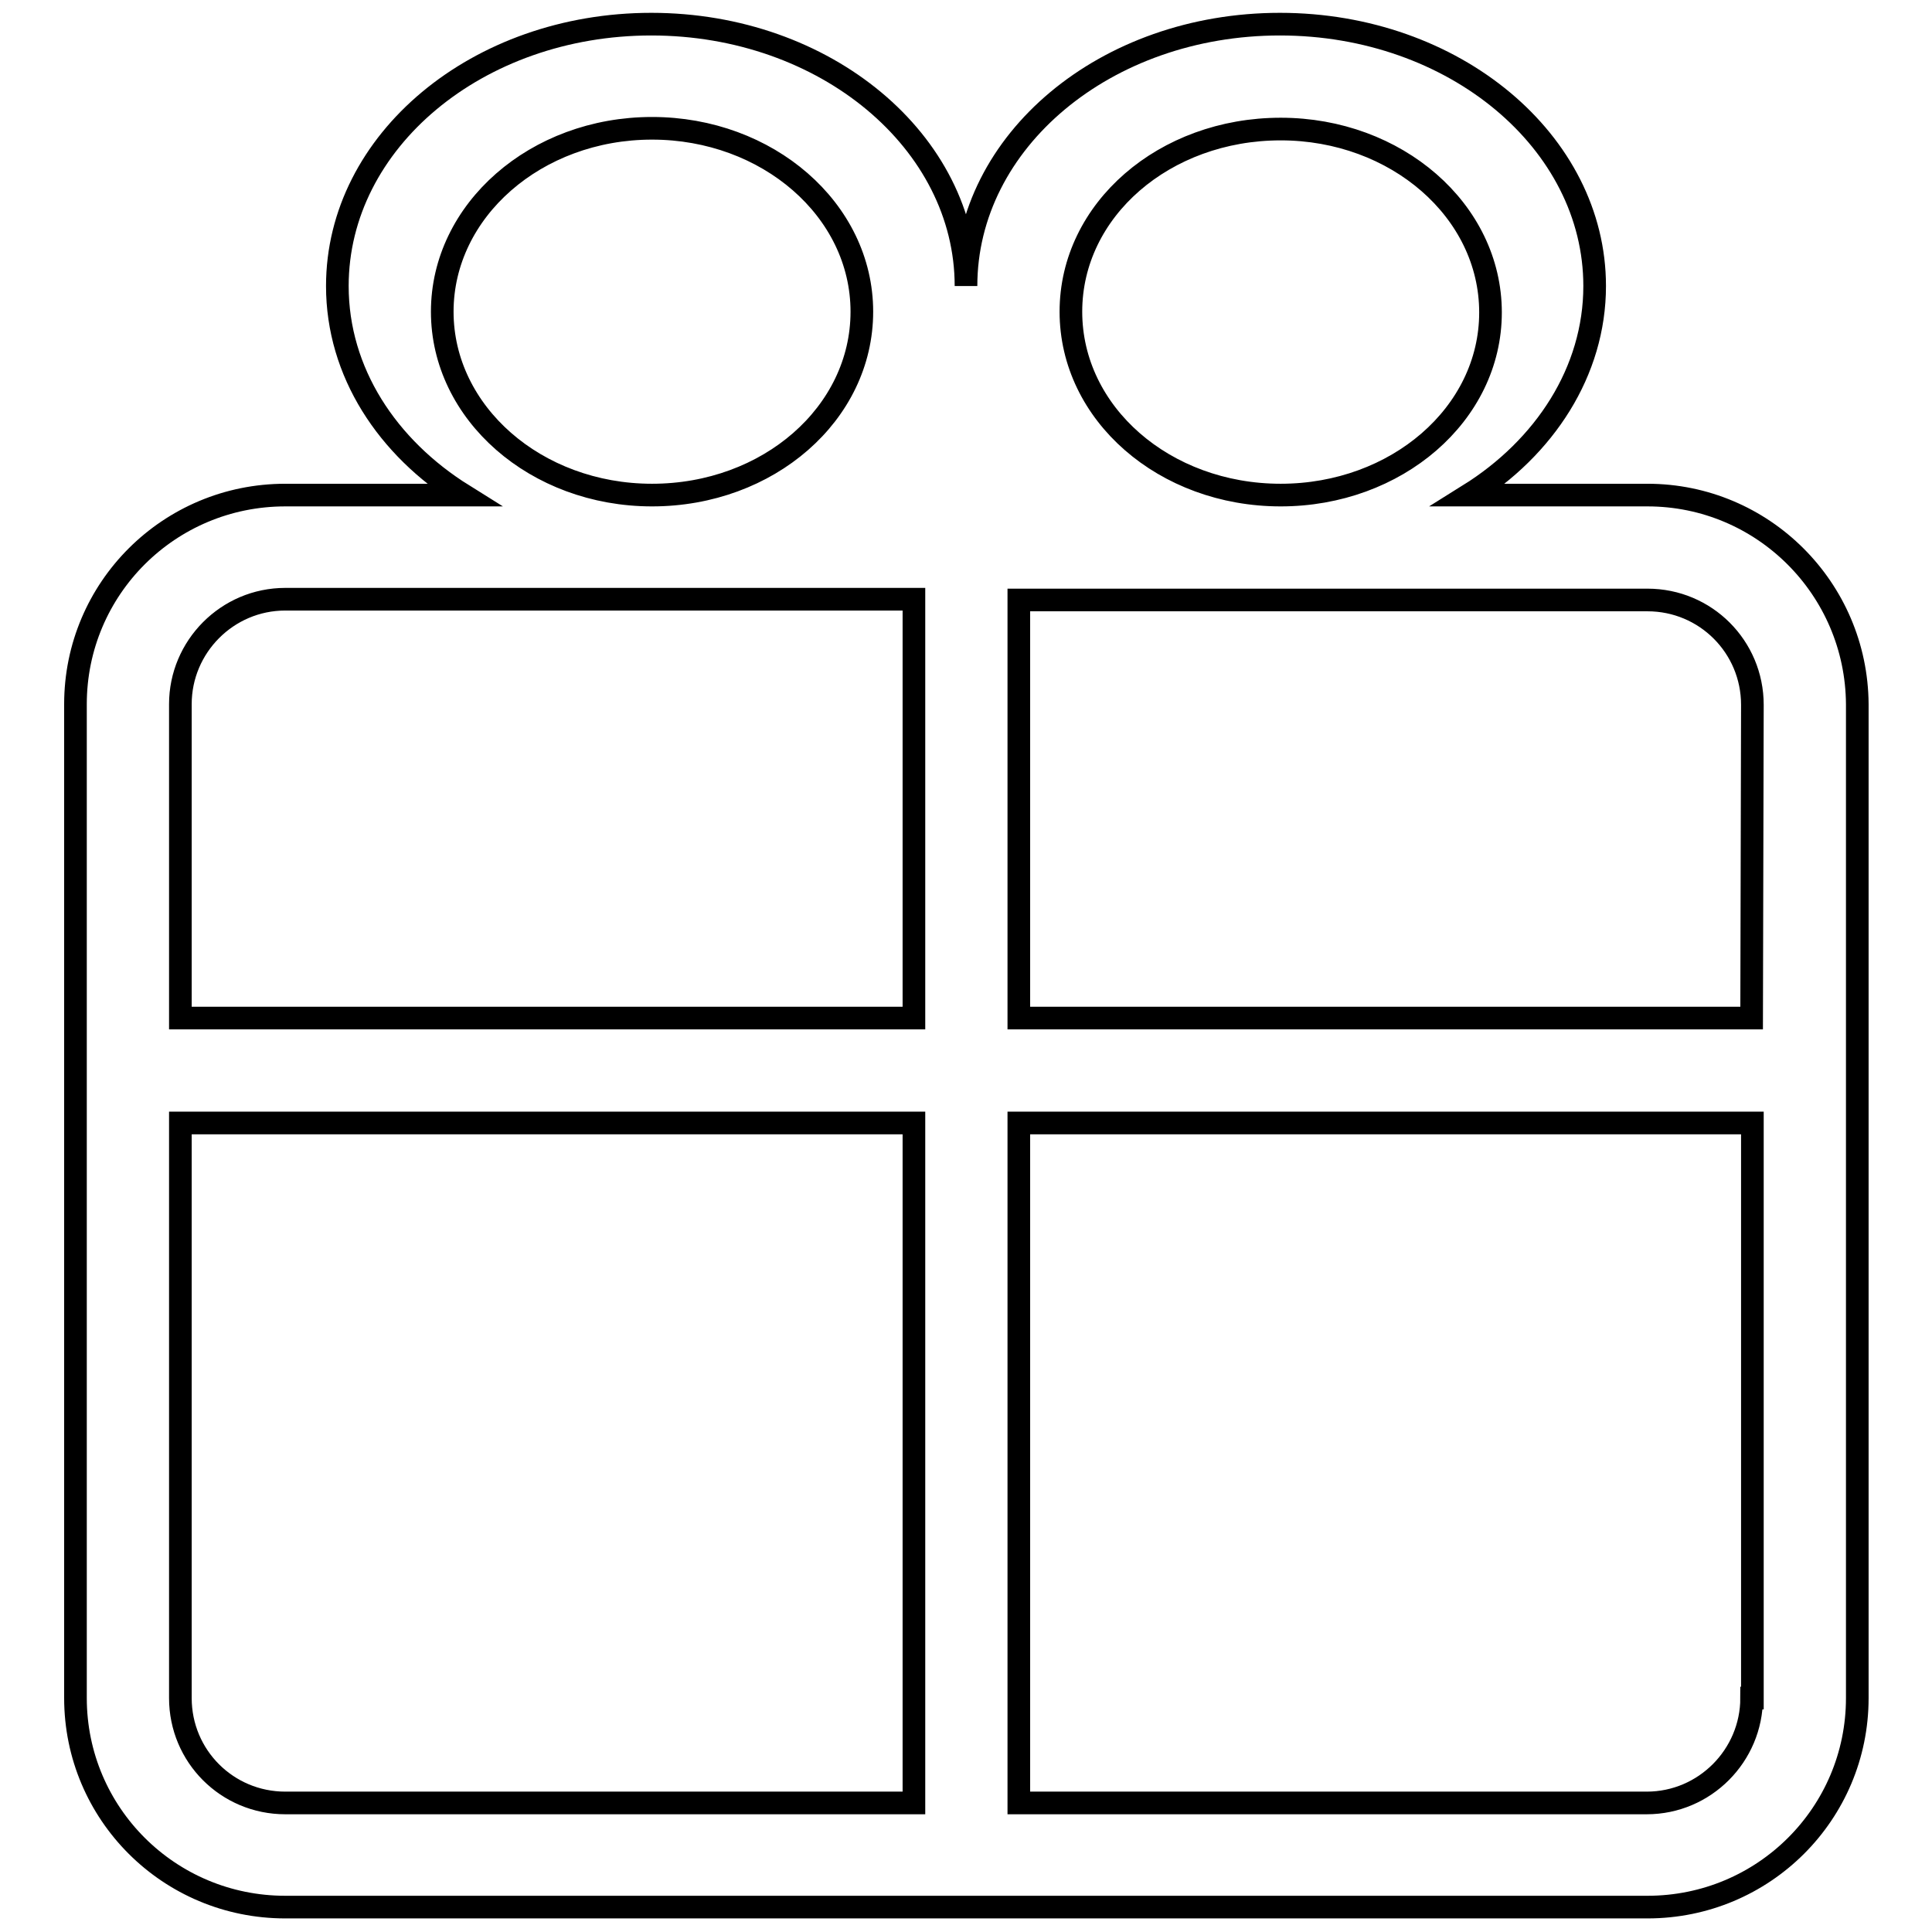
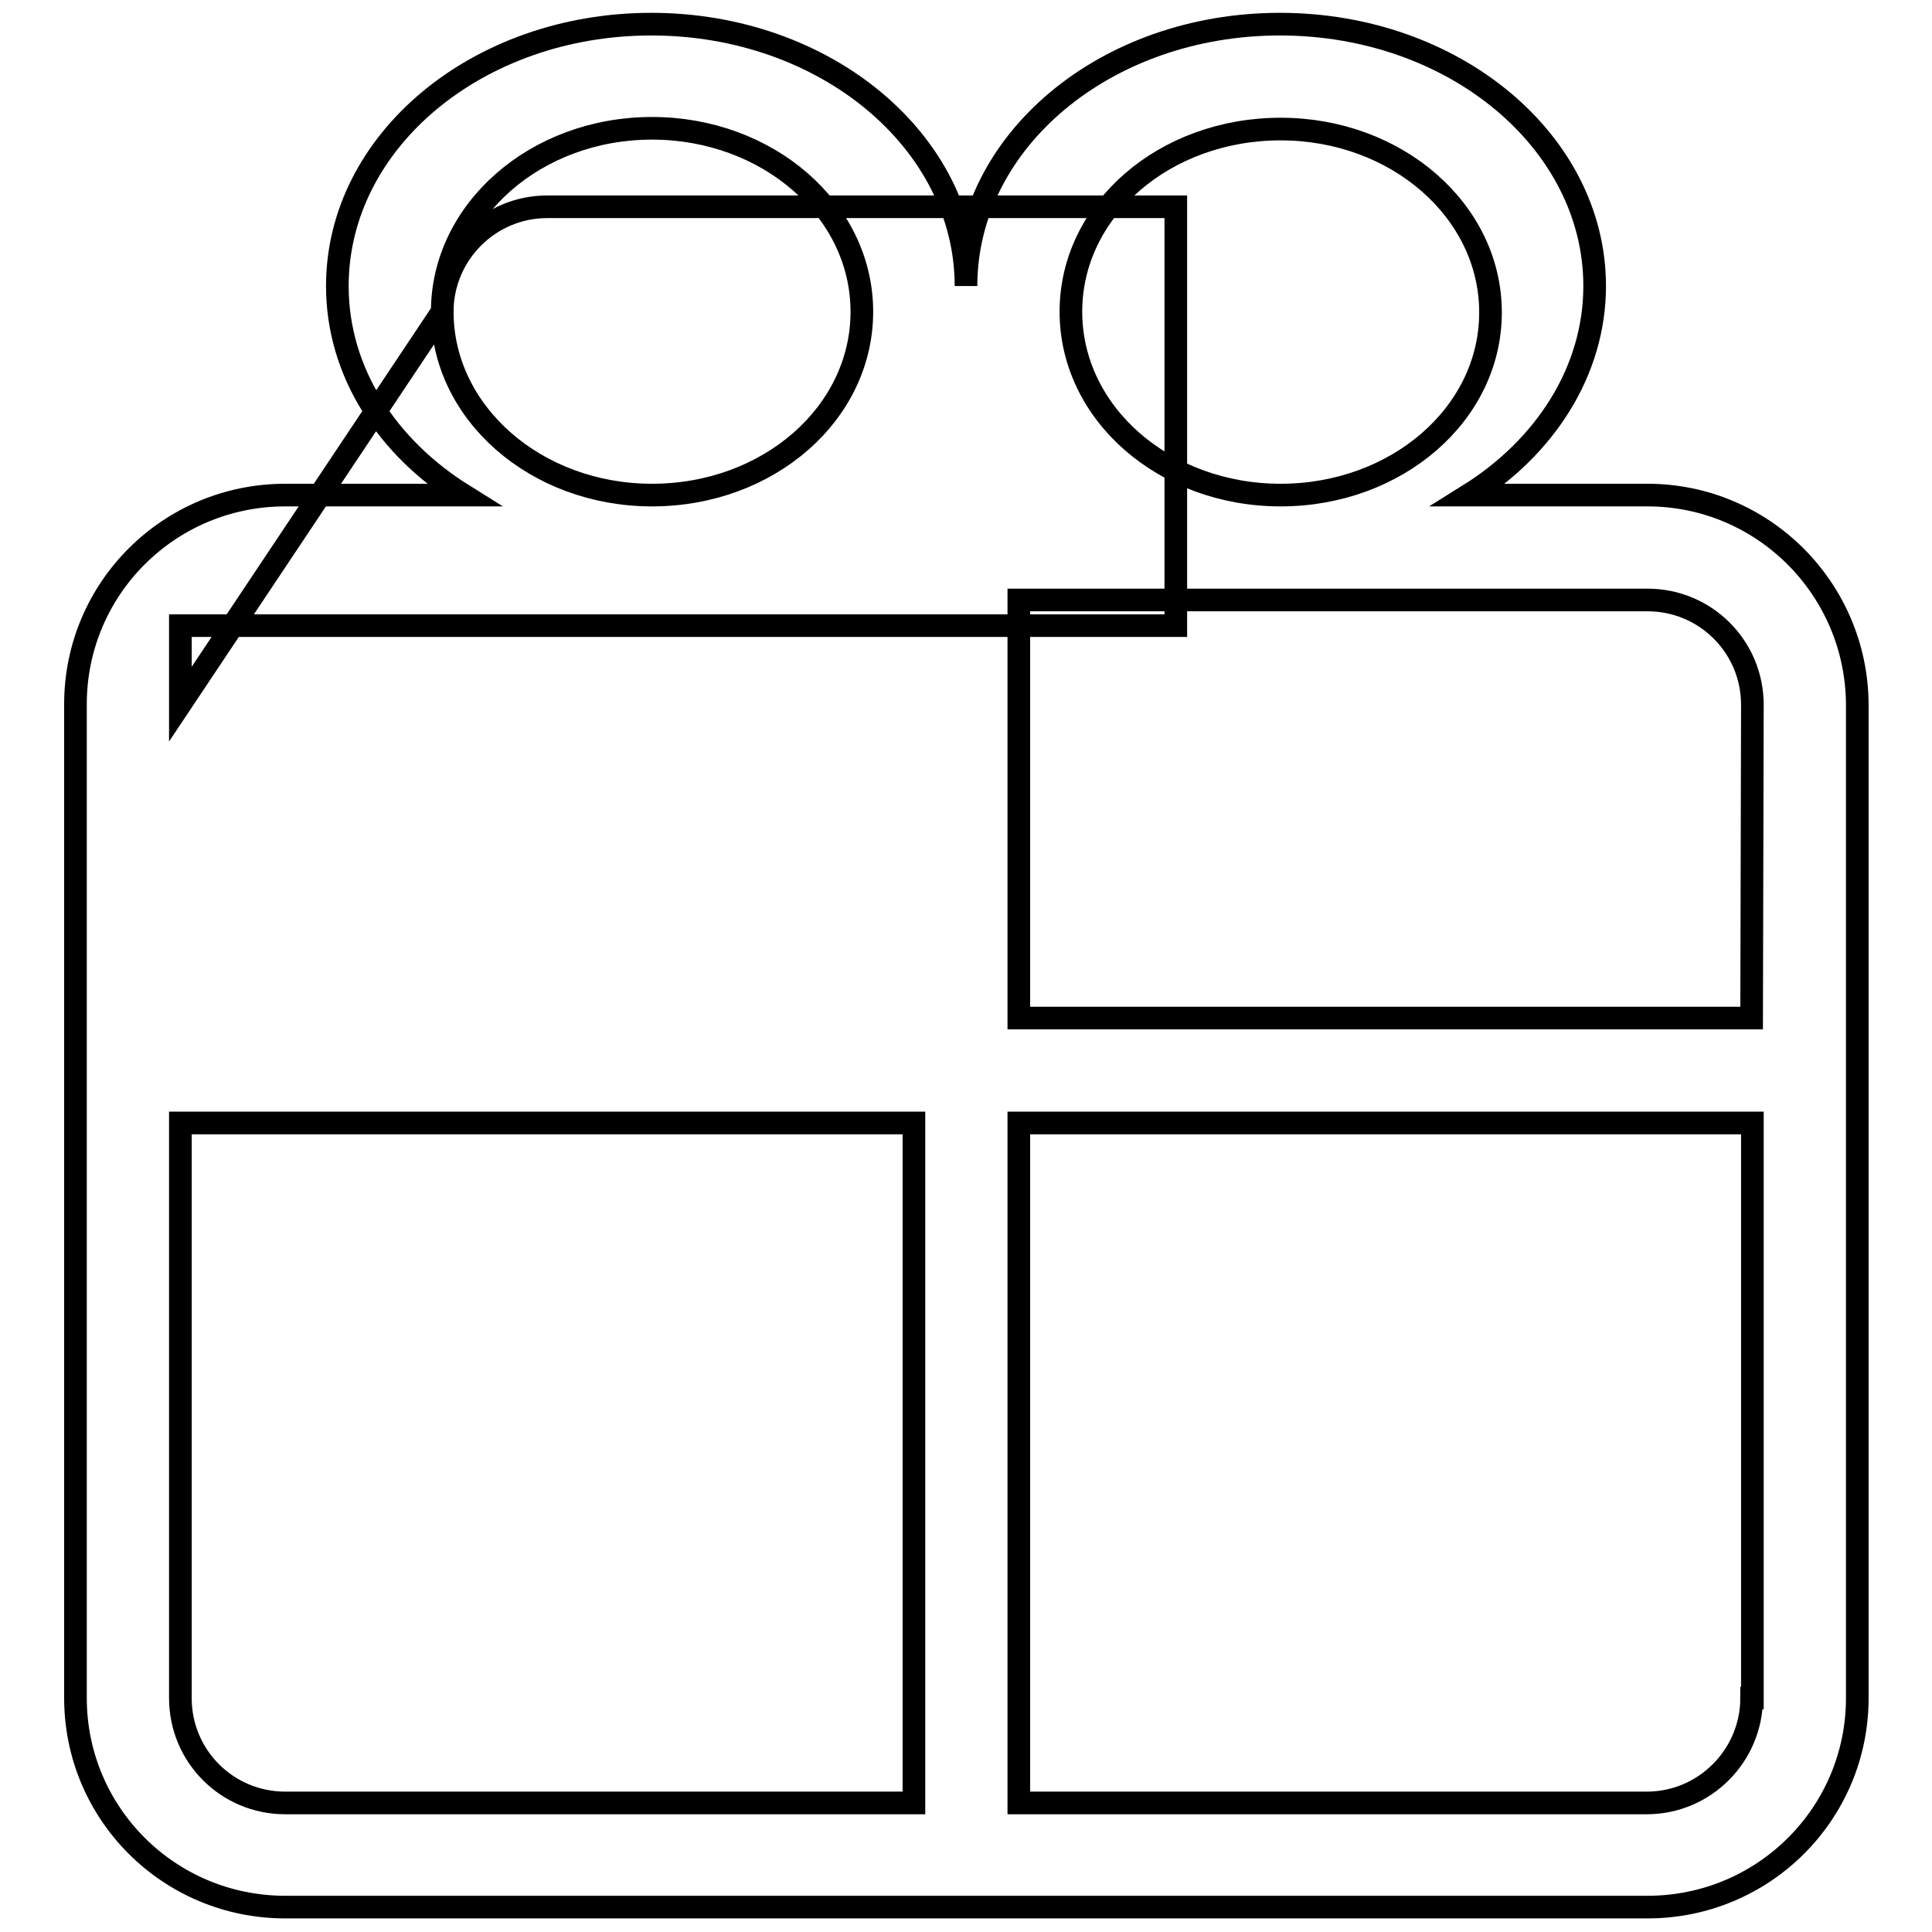
<svg xmlns="http://www.w3.org/2000/svg" version="1.1" x="0px" y="0px" viewBox="0 0 256 256" enable-background="new 0 0 256 256" xml:space="preserve">
  <g>
    <g>
-       <path stroke-width="3" fill-opacity="0" stroke="#000000" d="M218.3,65.6h-23.7c10.1-6.3,16.7-16.4,16.7-27.7c0-19.1-18.6-34.7-41.7-34.7S128,18.7,128,37.9c0-19.1-18.6-34.7-41.7-34.7c-23,0-41.6,15.5-41.6,34.7c0,11.4,6.6,21.4,16.7,27.7H37.8C22.4,65.6,10,78,10,93.3v131.7c0,15.3,12.4,27.7,27.8,27.7h180.5c15.4,0,27.8-12.4,27.8-27.7V93.3C246,78,233.6,65.6,218.3,65.6L218.3,65.6L218.3,65.6z M169.7,17.1c15.3,0,27.8,10.8,27.8,24.3S185,65.6,169.7,65.6c-15.4,0-27.8-10.8-27.8-24.3S154.3,17.1,169.7,17.1L169.7,17.1z M58.6,41.3c0-13.4,12.4-24.3,27.8-24.3c15.3,0,27.8,10.8,27.8,24.3s-12.4,24.3-27.8,24.3C71,65.6,58.6,54.7,58.6,41.3L58.6,41.3z M23.9,93.3c0-7.6,6.2-13.9,13.9-13.9h83.3v55.5H23.9V93.3L23.9,93.3z M23.9,225v-76.2h97.2v90.1H37.8C30.1,238.9,23.9,232.7,23.9,225L23.9,225L23.9,225z M232.1,225c0,7.6-6.2,13.9-13.9,13.9H135v-90.1h97.2V225L232.1,225z M232.1,134.9H135V79.5h83.3c7.7,0,13.9,6.2,13.9,13.9L232.1,134.9L232.1,134.9z" />
+       <path stroke-width="3" fill-opacity="0" stroke="#000000" d="M218.3,65.6h-23.7c10.1-6.3,16.7-16.4,16.7-27.7c0-19.1-18.6-34.7-41.7-34.7S128,18.7,128,37.9c0-19.1-18.6-34.7-41.7-34.7c-23,0-41.6,15.5-41.6,34.7c0,11.4,6.6,21.4,16.7,27.7H37.8C22.4,65.6,10,78,10,93.3v131.7c0,15.3,12.4,27.7,27.8,27.7h180.5c15.4,0,27.8-12.4,27.8-27.7V93.3C246,78,233.6,65.6,218.3,65.6L218.3,65.6L218.3,65.6z M169.7,17.1c15.3,0,27.8,10.8,27.8,24.3S185,65.6,169.7,65.6c-15.4,0-27.8-10.8-27.8-24.3S154.3,17.1,169.7,17.1L169.7,17.1z M58.6,41.3c0-13.4,12.4-24.3,27.8-24.3c15.3,0,27.8,10.8,27.8,24.3s-12.4,24.3-27.8,24.3C71,65.6,58.6,54.7,58.6,41.3L58.6,41.3z c0-7.6,6.2-13.9,13.9-13.9h83.3v55.5H23.9V93.3L23.9,93.3z M23.9,225v-76.2h97.2v90.1H37.8C30.1,238.9,23.9,232.7,23.9,225L23.9,225L23.9,225z M232.1,225c0,7.6-6.2,13.9-13.9,13.9H135v-90.1h97.2V225L232.1,225z M232.1,134.9H135V79.5h83.3c7.7,0,13.9,6.2,13.9,13.9L232.1,134.9L232.1,134.9z" />
    </g>
  </g>
</svg>